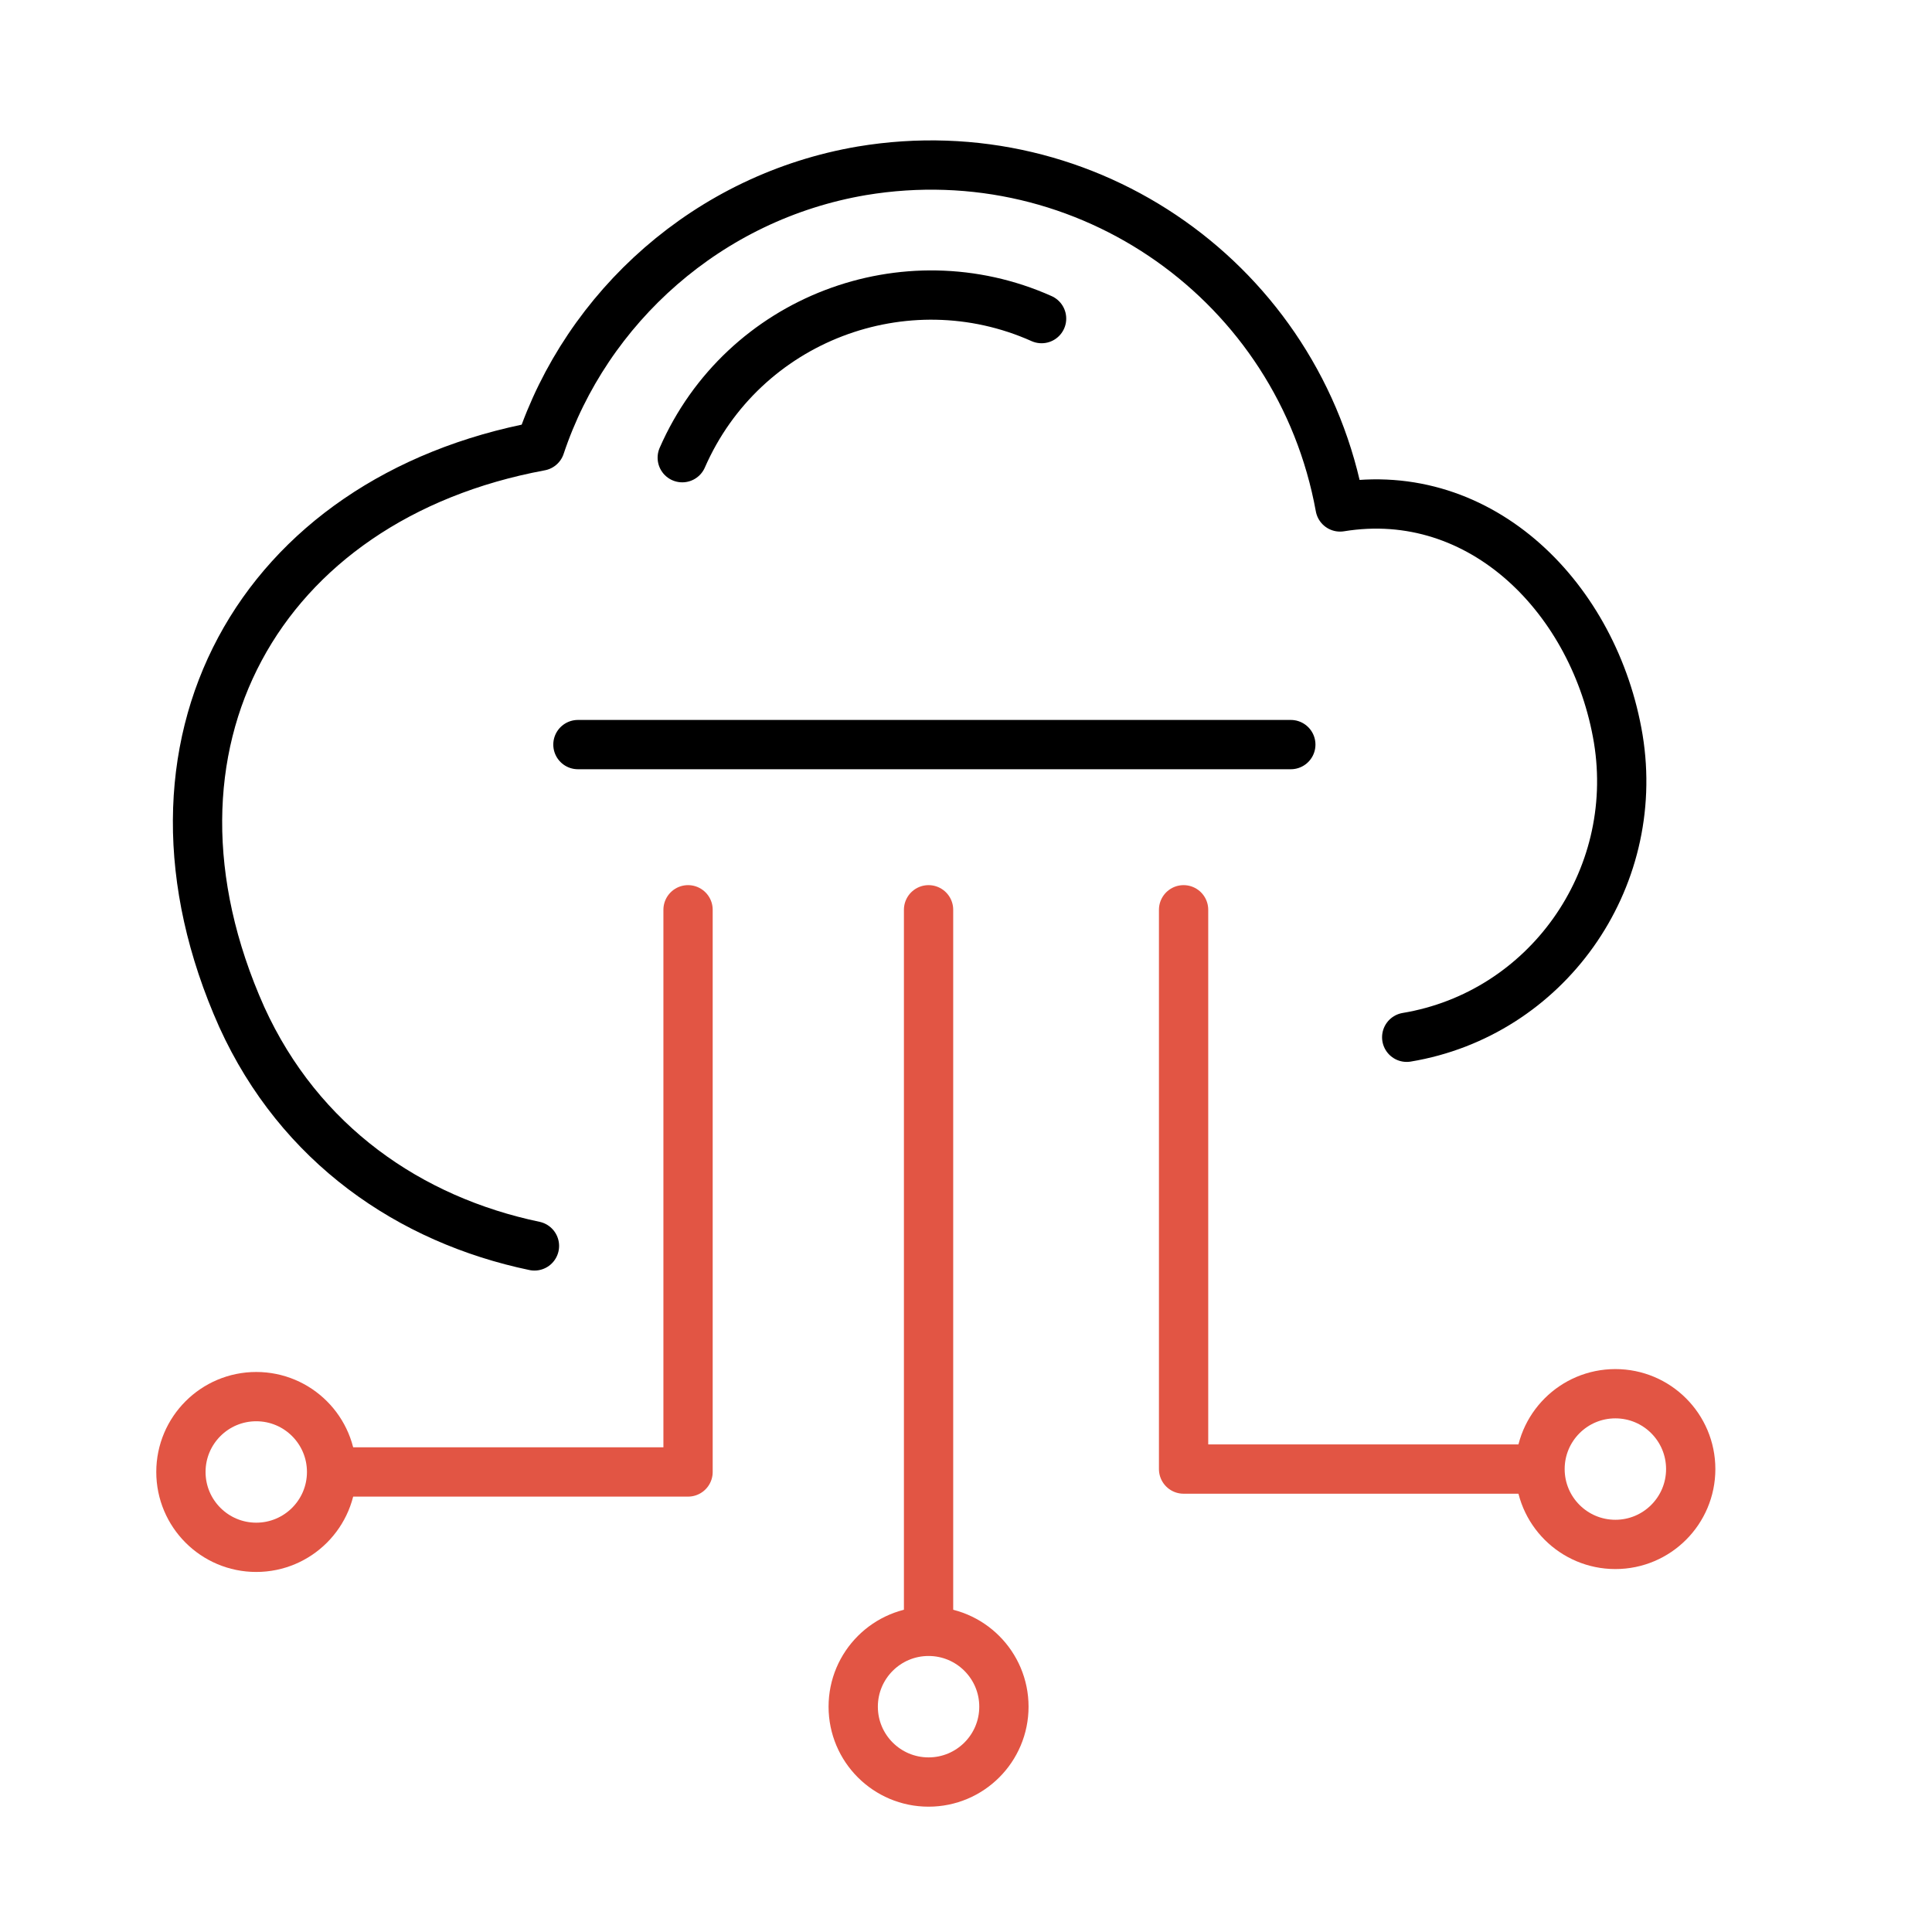
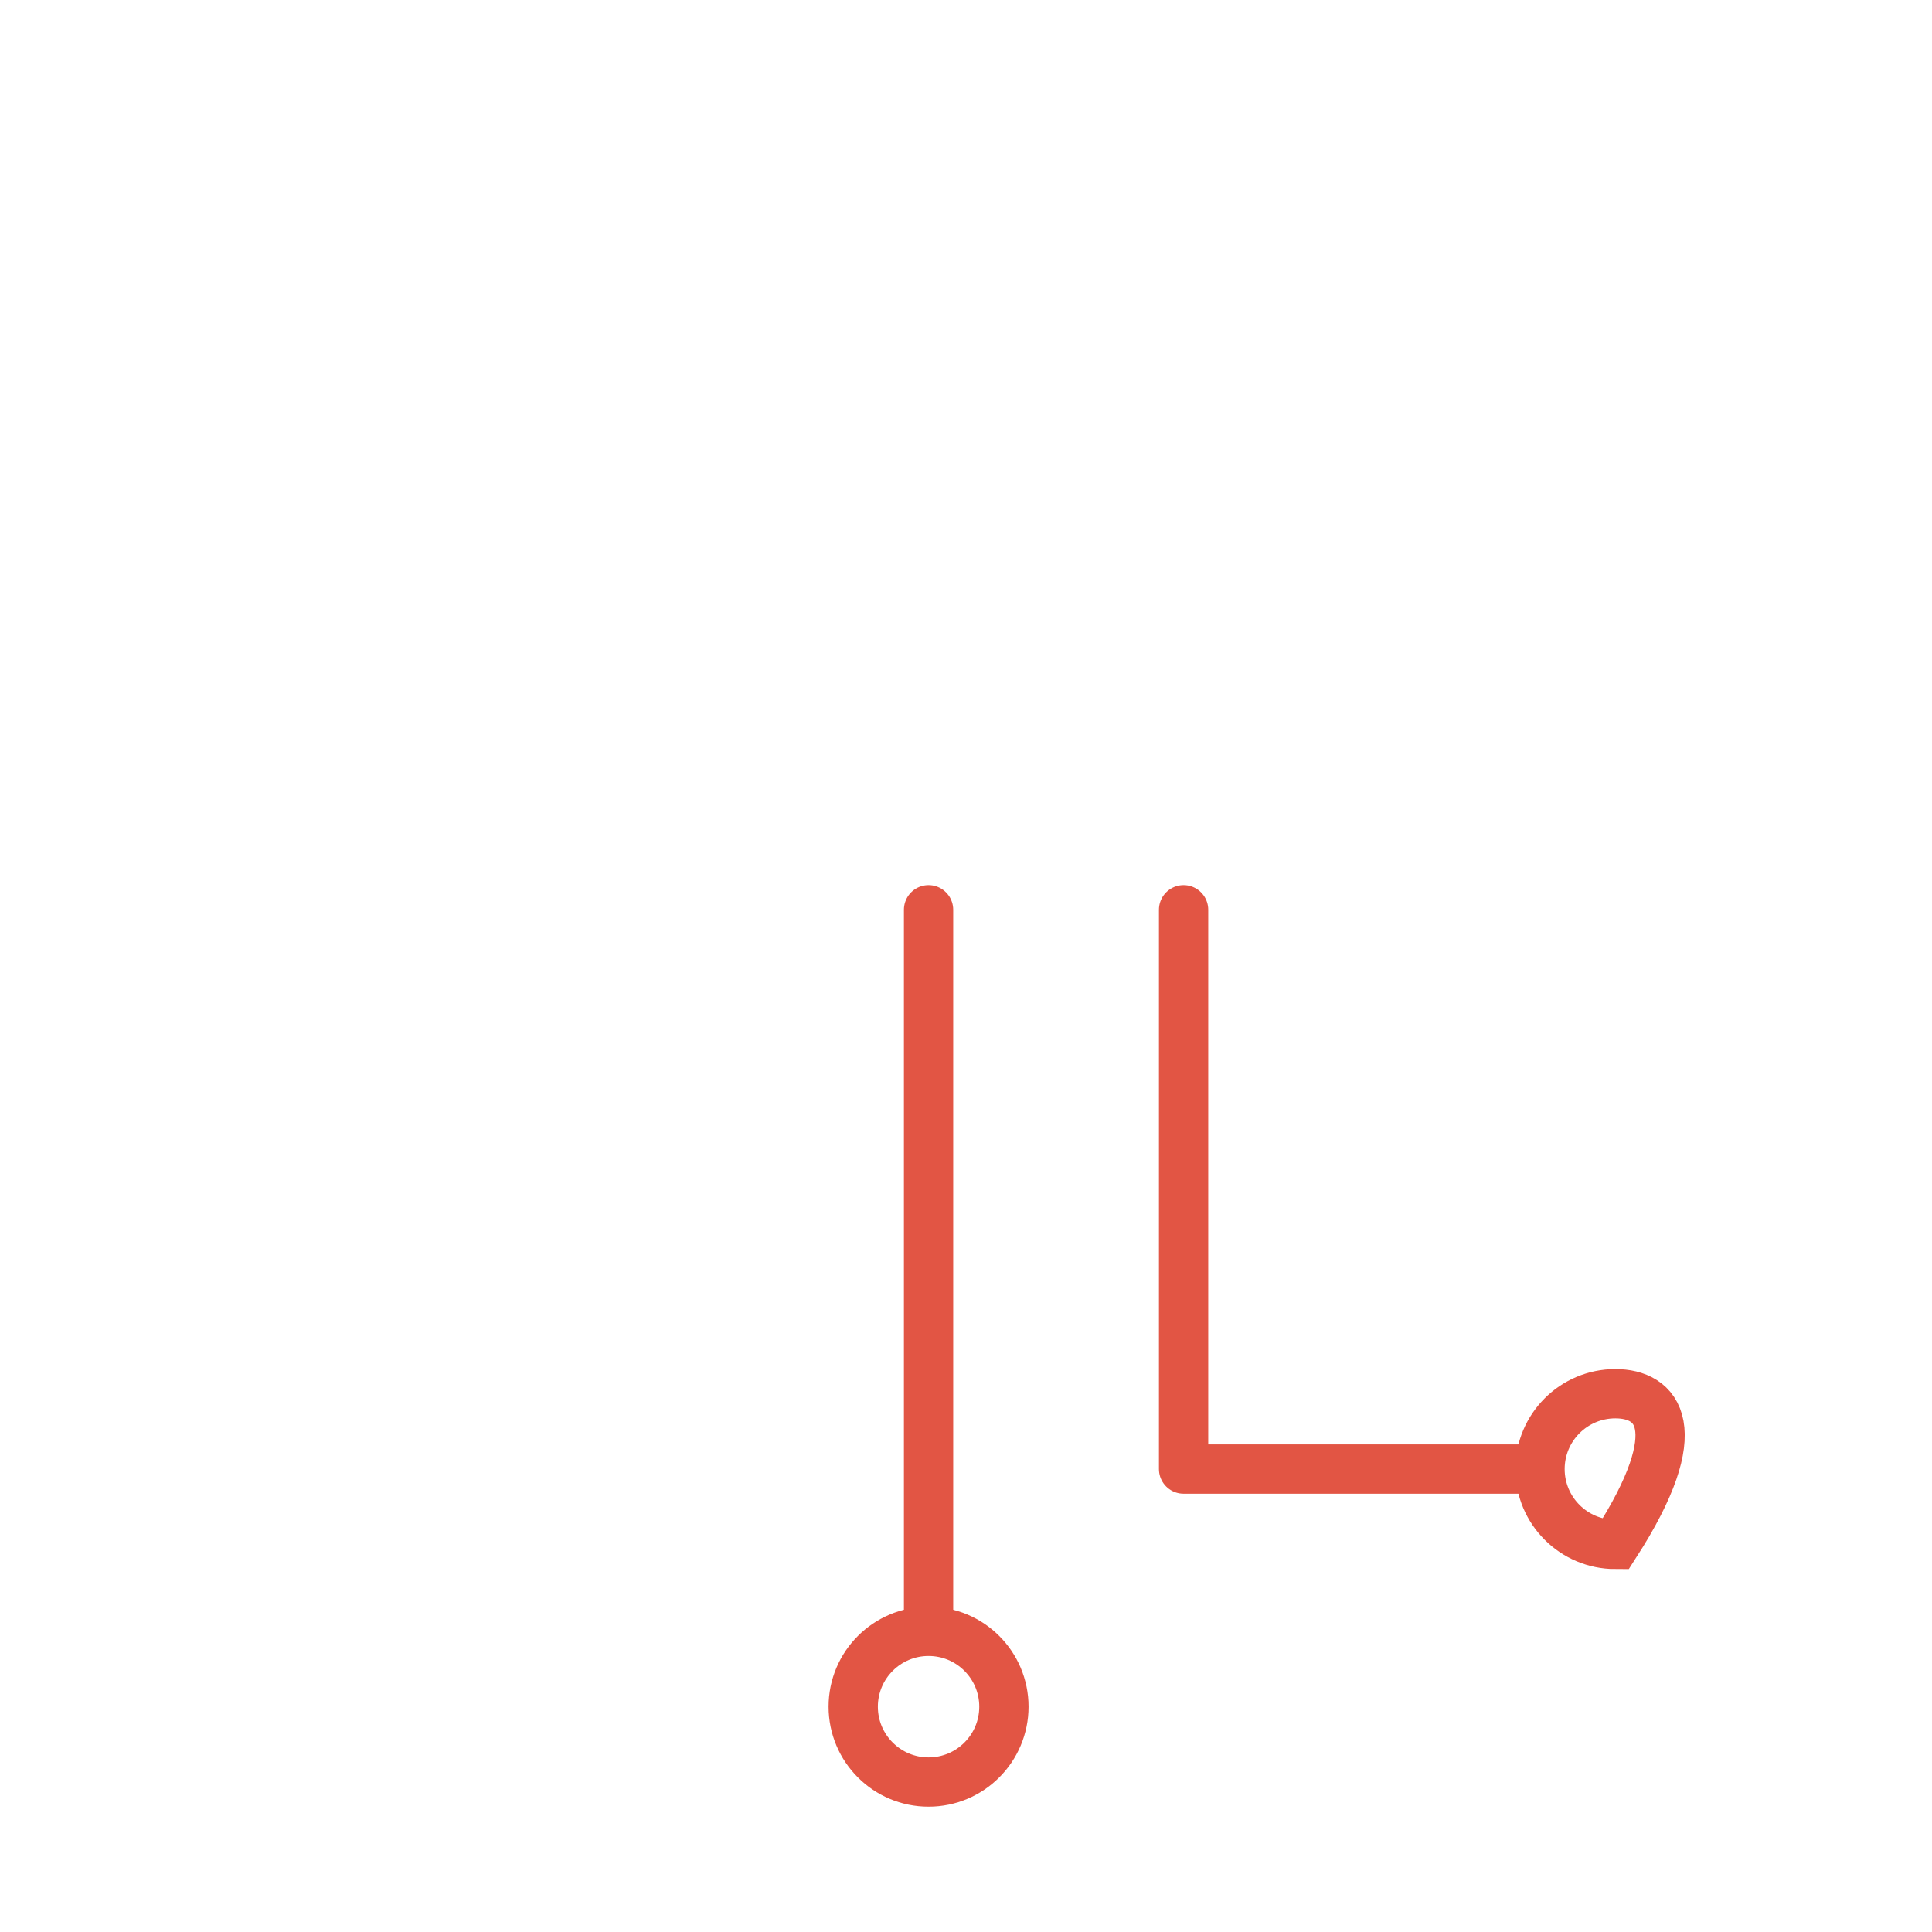
<svg xmlns="http://www.w3.org/2000/svg" width="98" height="98" viewBox="0 0 98 98" fill="none">
-   <path d="M27.11 63.199C20.789 61.876 15.203 58.054 12.263 51.587C6.09 37.769 13.145 25.274 27.404 22.628C29.756 15.573 35.93 9.987 43.72 8.664C55.186 6.753 65.917 14.397 67.975 25.715C75.177 24.539 80.91 30.419 82.086 37.475C83.262 44.678 78.411 51.44 71.355 52.615" stroke="black" stroke-width="2.5" stroke-linecap="round" stroke-linejoin="round" />
  <path d="M47.101 46.148V82.456" stroke="#E25544" stroke-width="2.5" stroke-linecap="round" stroke-linejoin="round" />
  <path d="M60.037 46.148V74.518H77.823" stroke="#E25544" stroke-width="2.5" stroke-linecap="round" stroke-linejoin="round" />
-   <path d="M34.901 46.148V74.665H16.967" stroke="#E25544" stroke-width="2.5" stroke-linecap="round" stroke-linejoin="round" />
  <path d="M47.101 90.393C49.212 90.393 50.923 88.682 50.923 86.571C50.923 84.461 49.212 82.749 47.101 82.749C44.99 82.749 43.279 84.461 43.279 86.571C43.279 88.682 44.99 90.393 47.101 90.393Z" stroke="#E25544" stroke-width="2.5" />
-   <path d="M81.939 78.34C84.05 78.34 85.761 76.628 85.761 74.518C85.761 72.407 84.05 70.696 81.939 70.696C79.828 70.696 78.117 72.407 78.117 74.518C78.117 76.628 79.828 78.34 81.939 78.34Z" stroke="#E25544" stroke-width="2.5" />
-   <path d="M12.998 78.487C15.109 78.487 16.82 76.775 16.82 74.665C16.82 72.554 15.109 70.843 12.998 70.843C10.888 70.843 9.177 72.554 9.177 74.665C9.177 76.775 10.888 78.487 12.998 78.487Z" stroke="#E25544" stroke-width="2.5" />
-   <path d="M34.607 23.216C37.694 16.161 45.925 13.074 52.834 16.161" stroke="black" stroke-width="2.5" stroke-linecap="round" stroke-linejoin="round" />
-   <path d="M29.315 37.769H65.476" stroke="black" stroke-width="2.5" stroke-linecap="round" stroke-linejoin="round" />
+   <path d="M81.939 78.34C85.761 72.407 84.05 70.696 81.939 70.696C79.828 70.696 78.117 72.407 78.117 74.518C78.117 76.628 79.828 78.34 81.939 78.34Z" stroke="#E25544" stroke-width="2.5" />
</svg>